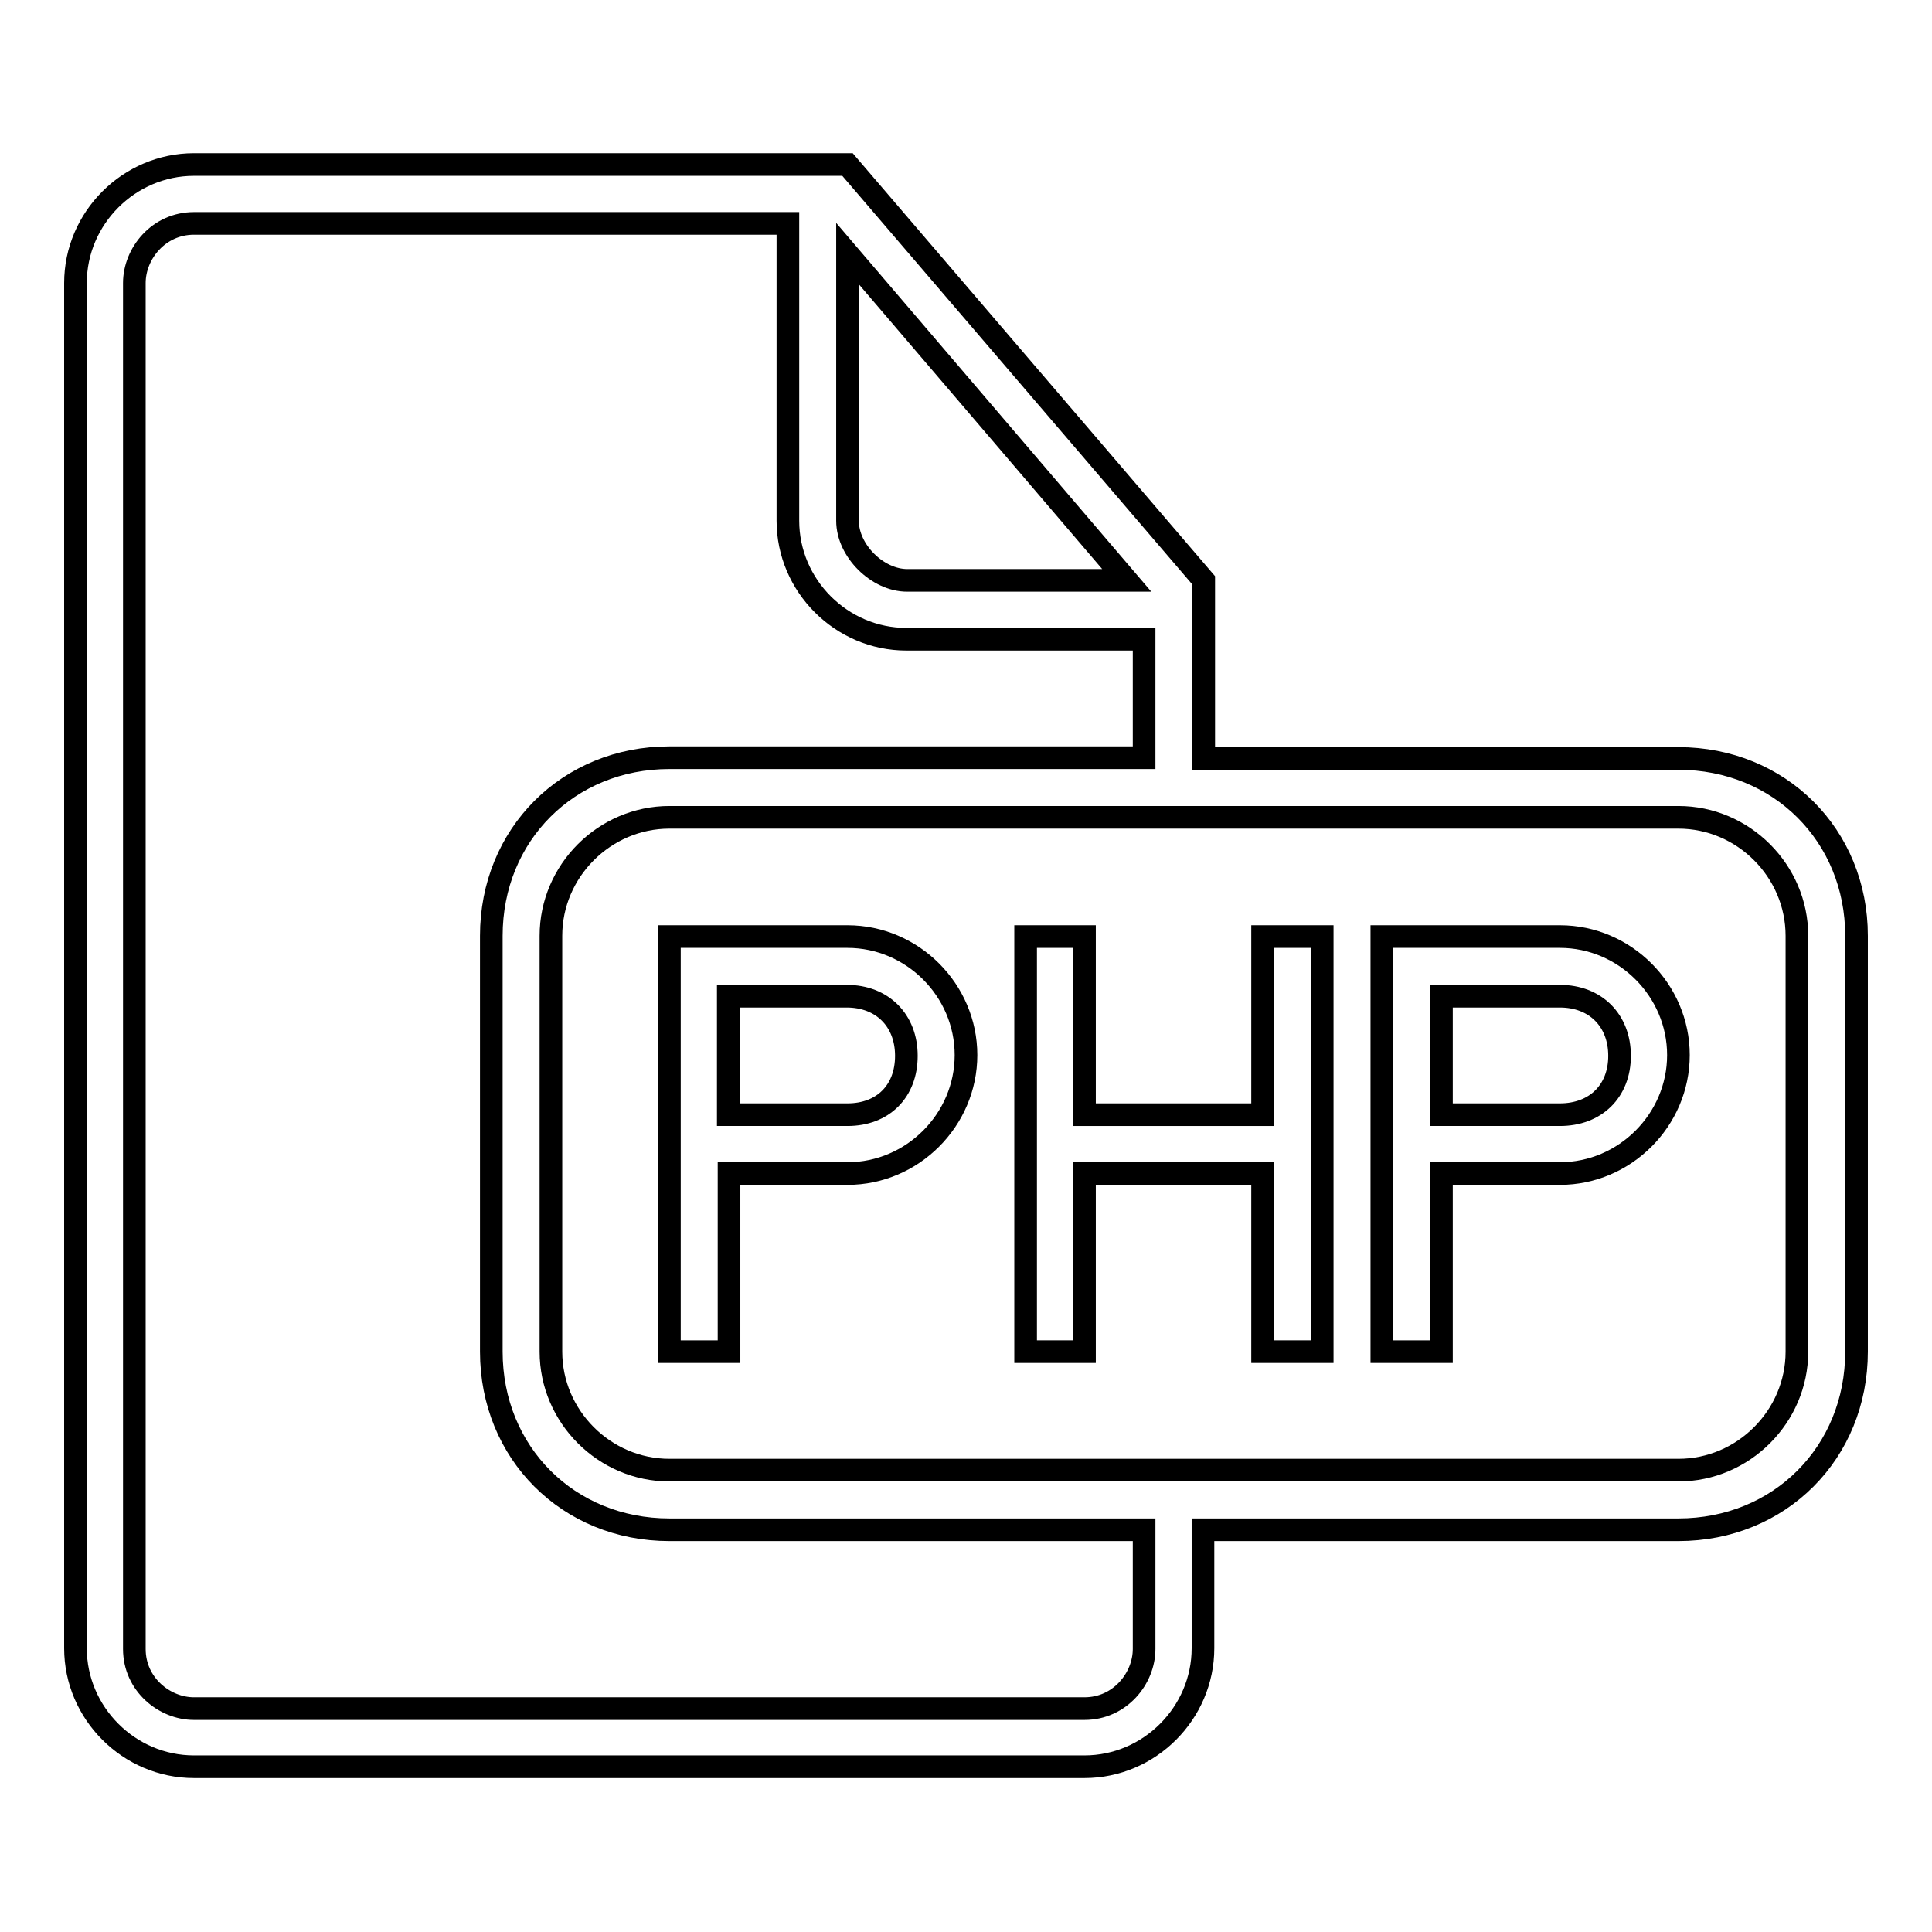
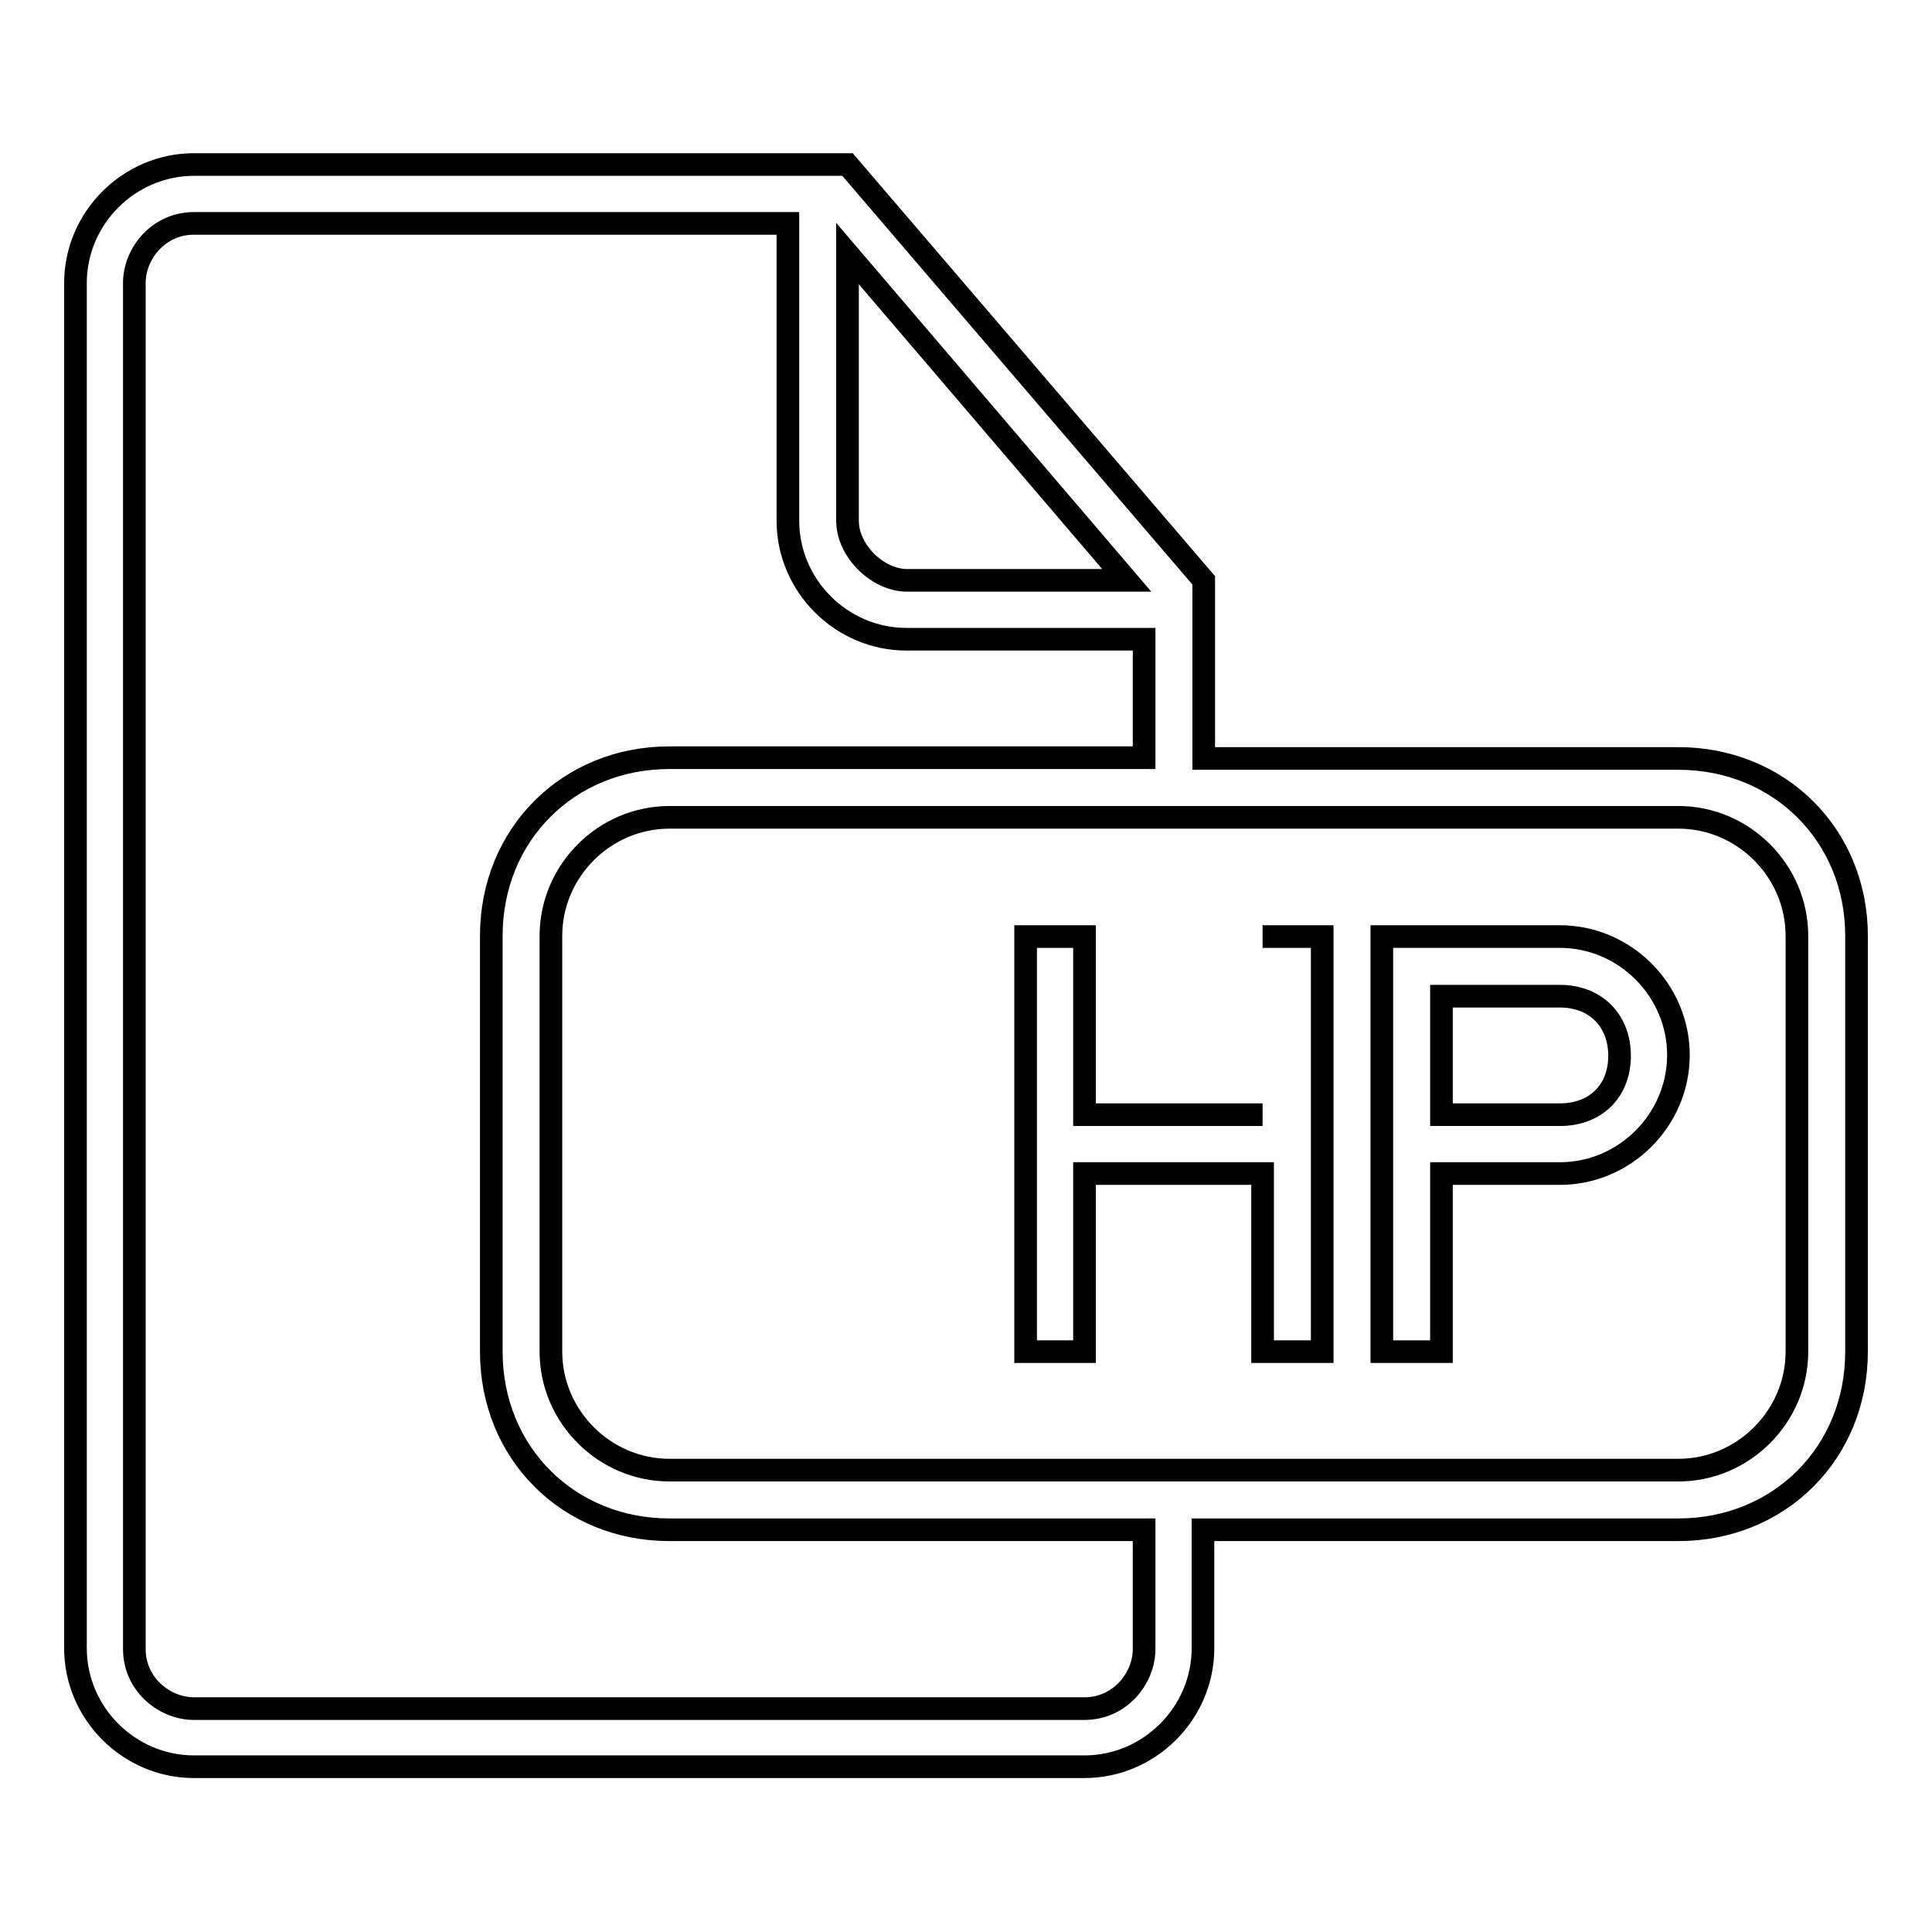
<svg xmlns="http://www.w3.org/2000/svg" version="1.1" x="0px" y="0px" viewBox="0 0 256 256" enable-background="new 0 0 256 256" xml:space="preserve">
  <g>
    <g>
      <g>
        <g>
-           <path stroke-width="3" fill-opacity="0" stroke="#000000" d="M112.3,124.1H88.7v15.7v39.3h7.9v-23.6h15.7c8.6,0,15.7-7.1,15.7-15.7C128,131.2,120.9,124.1,112.3,124.1z M112.3,147.7H96.5V132h15.7c4.7,0,7.9,3.2,7.9,7.9S117,147.7,112.3,147.7z" />
-           <path stroke-width="3" fill-opacity="0" stroke="#000000" d="M167.3 147.7L143.7 147.7 143.7 124.1 135.9 124.1 135.9 179.1 143.7 179.1 143.7 155.5 167.3 155.5 167.3 179.1 175.2 179.1 175.2 124.1 167.3 124.1 z" />
+           <path stroke-width="3" fill-opacity="0" stroke="#000000" d="M167.3 147.7L143.7 147.7 143.7 124.1 135.9 124.1 135.9 179.1 143.7 179.1 143.7 155.5 167.3 155.5 167.3 179.1 175.2 179.1 175.2 124.1 167.3 124.1 " />
          <path stroke-width="3" fill-opacity="0" stroke="#000000" d="M222.4,100.5h-62.9V76.9l-47.2-55.1H25.7c-8.6,0-15.7,7.1-15.7,15.7v180.9c0,8.6,7.1,15.7,15.7,15.7h118c8.6,0,15.7-7.1,15.7-15.7v-15.7h63c13.4,0,23.6-10.2,23.6-23.6v-55.1C246,110.7,235.8,100.5,222.4,100.5z M112.3,33.6l37,43.3h-29.1c-3.9,0-7.9-3.9-7.9-7.9L112.3,33.6L112.3,33.6z M151.6,218.5c0,3.9-3.2,7.9-7.9,7.9h-118c-3.9,0-7.9-3.2-7.9-7.9V37.5c0-3.9,3.2-7.9,7.9-7.9h78.7V69c0,8.6,7.1,15.7,15.7,15.7h31.5v15.7H88.7c-13.4,0-23.6,10.2-23.6,23.6v55.1c0,13.4,10.2,23.6,23.6,23.6h62.9V218.5z M238.1,179.1c0,8.6-7.1,15.7-15.7,15.7H88.7c-8.6,0-15.7-7.1-15.7-15.7v-55.1c0-8.6,7.1-15.7,15.7-15.7h133.7c8.6,0,15.7,7.1,15.7,15.7V179.1z" />
          <path stroke-width="3" fill-opacity="0" stroke="#000000" d="M206.7,124.1h-23.6v15.7v39.3h7.9v-23.6h15.7c8.6,0,15.7-7.1,15.7-15.7C222.4,131.2,215.3,124.1,206.7,124.1z M206.7,147.7h-15.7V132h15.7c4.7,0,7.9,3.2,7.9,7.9S211.4,147.7,206.7,147.7z" />
        </g>
      </g>
      <g />
      <g />
      <g />
      <g />
      <g />
      <g />
      <g />
      <g />
      <g />
      <g />
      <g />
      <g />
      <g />
      <g />
      <g />
    </g>
  </g>
</svg>